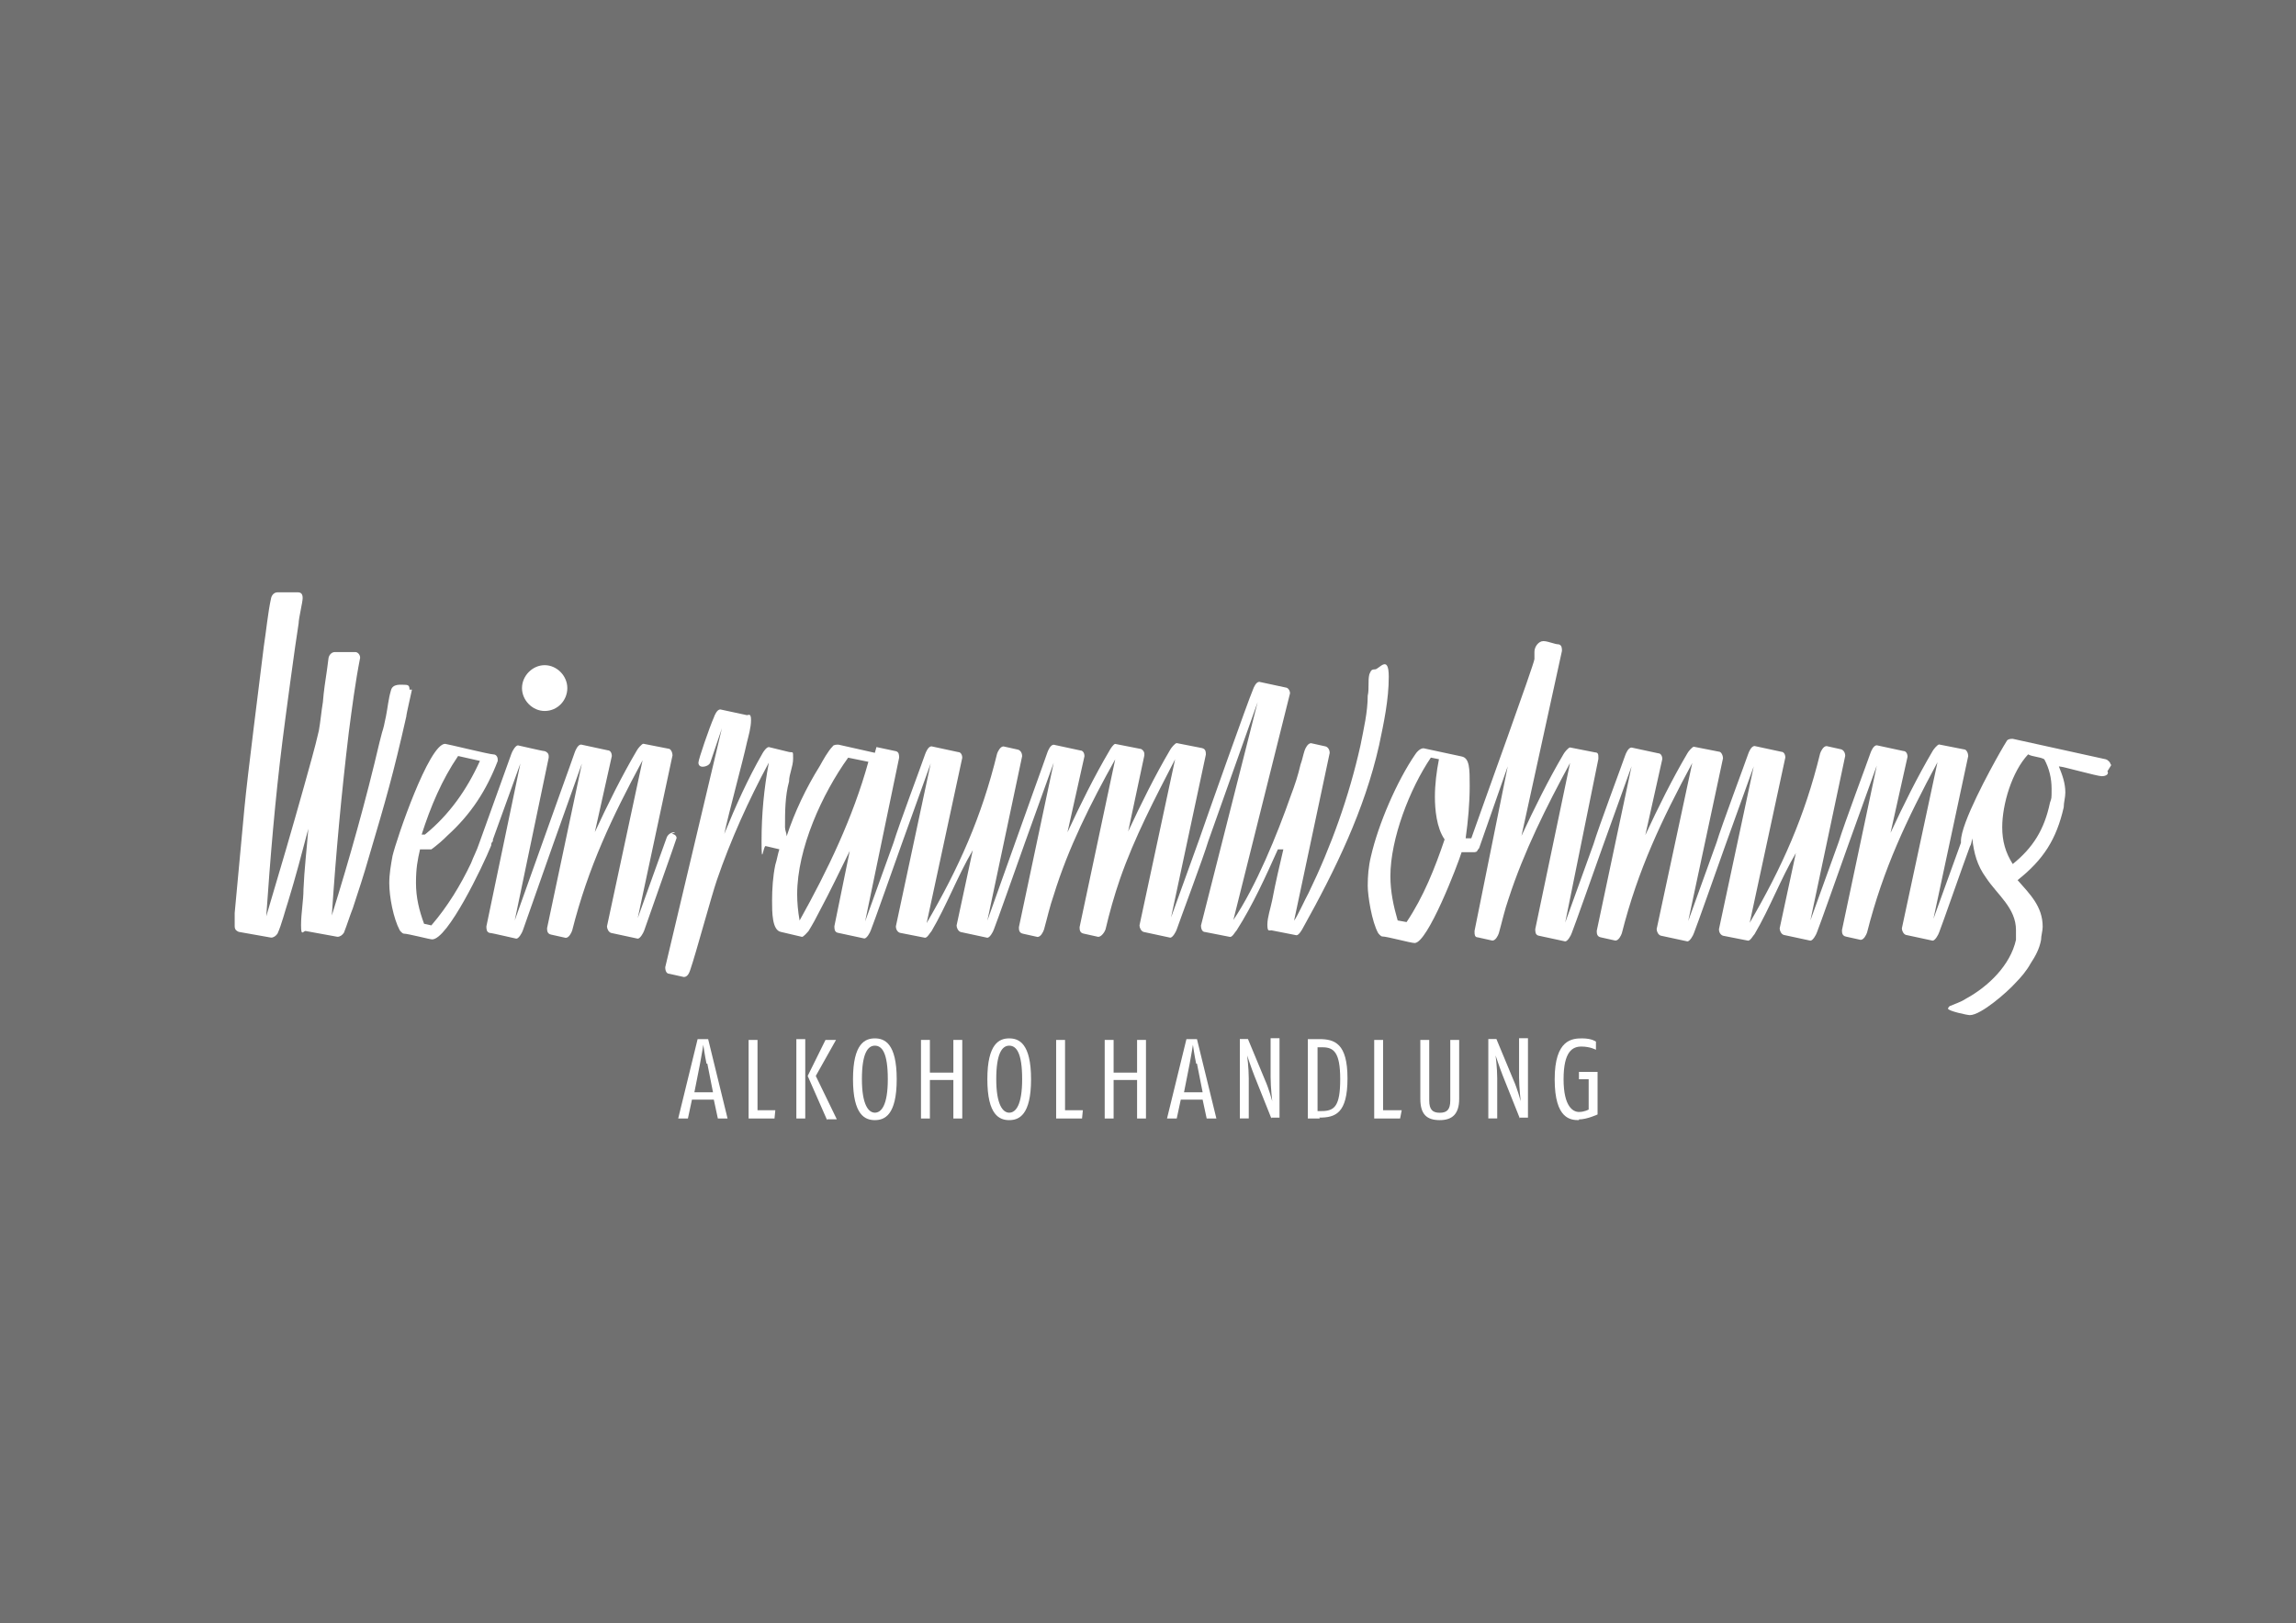
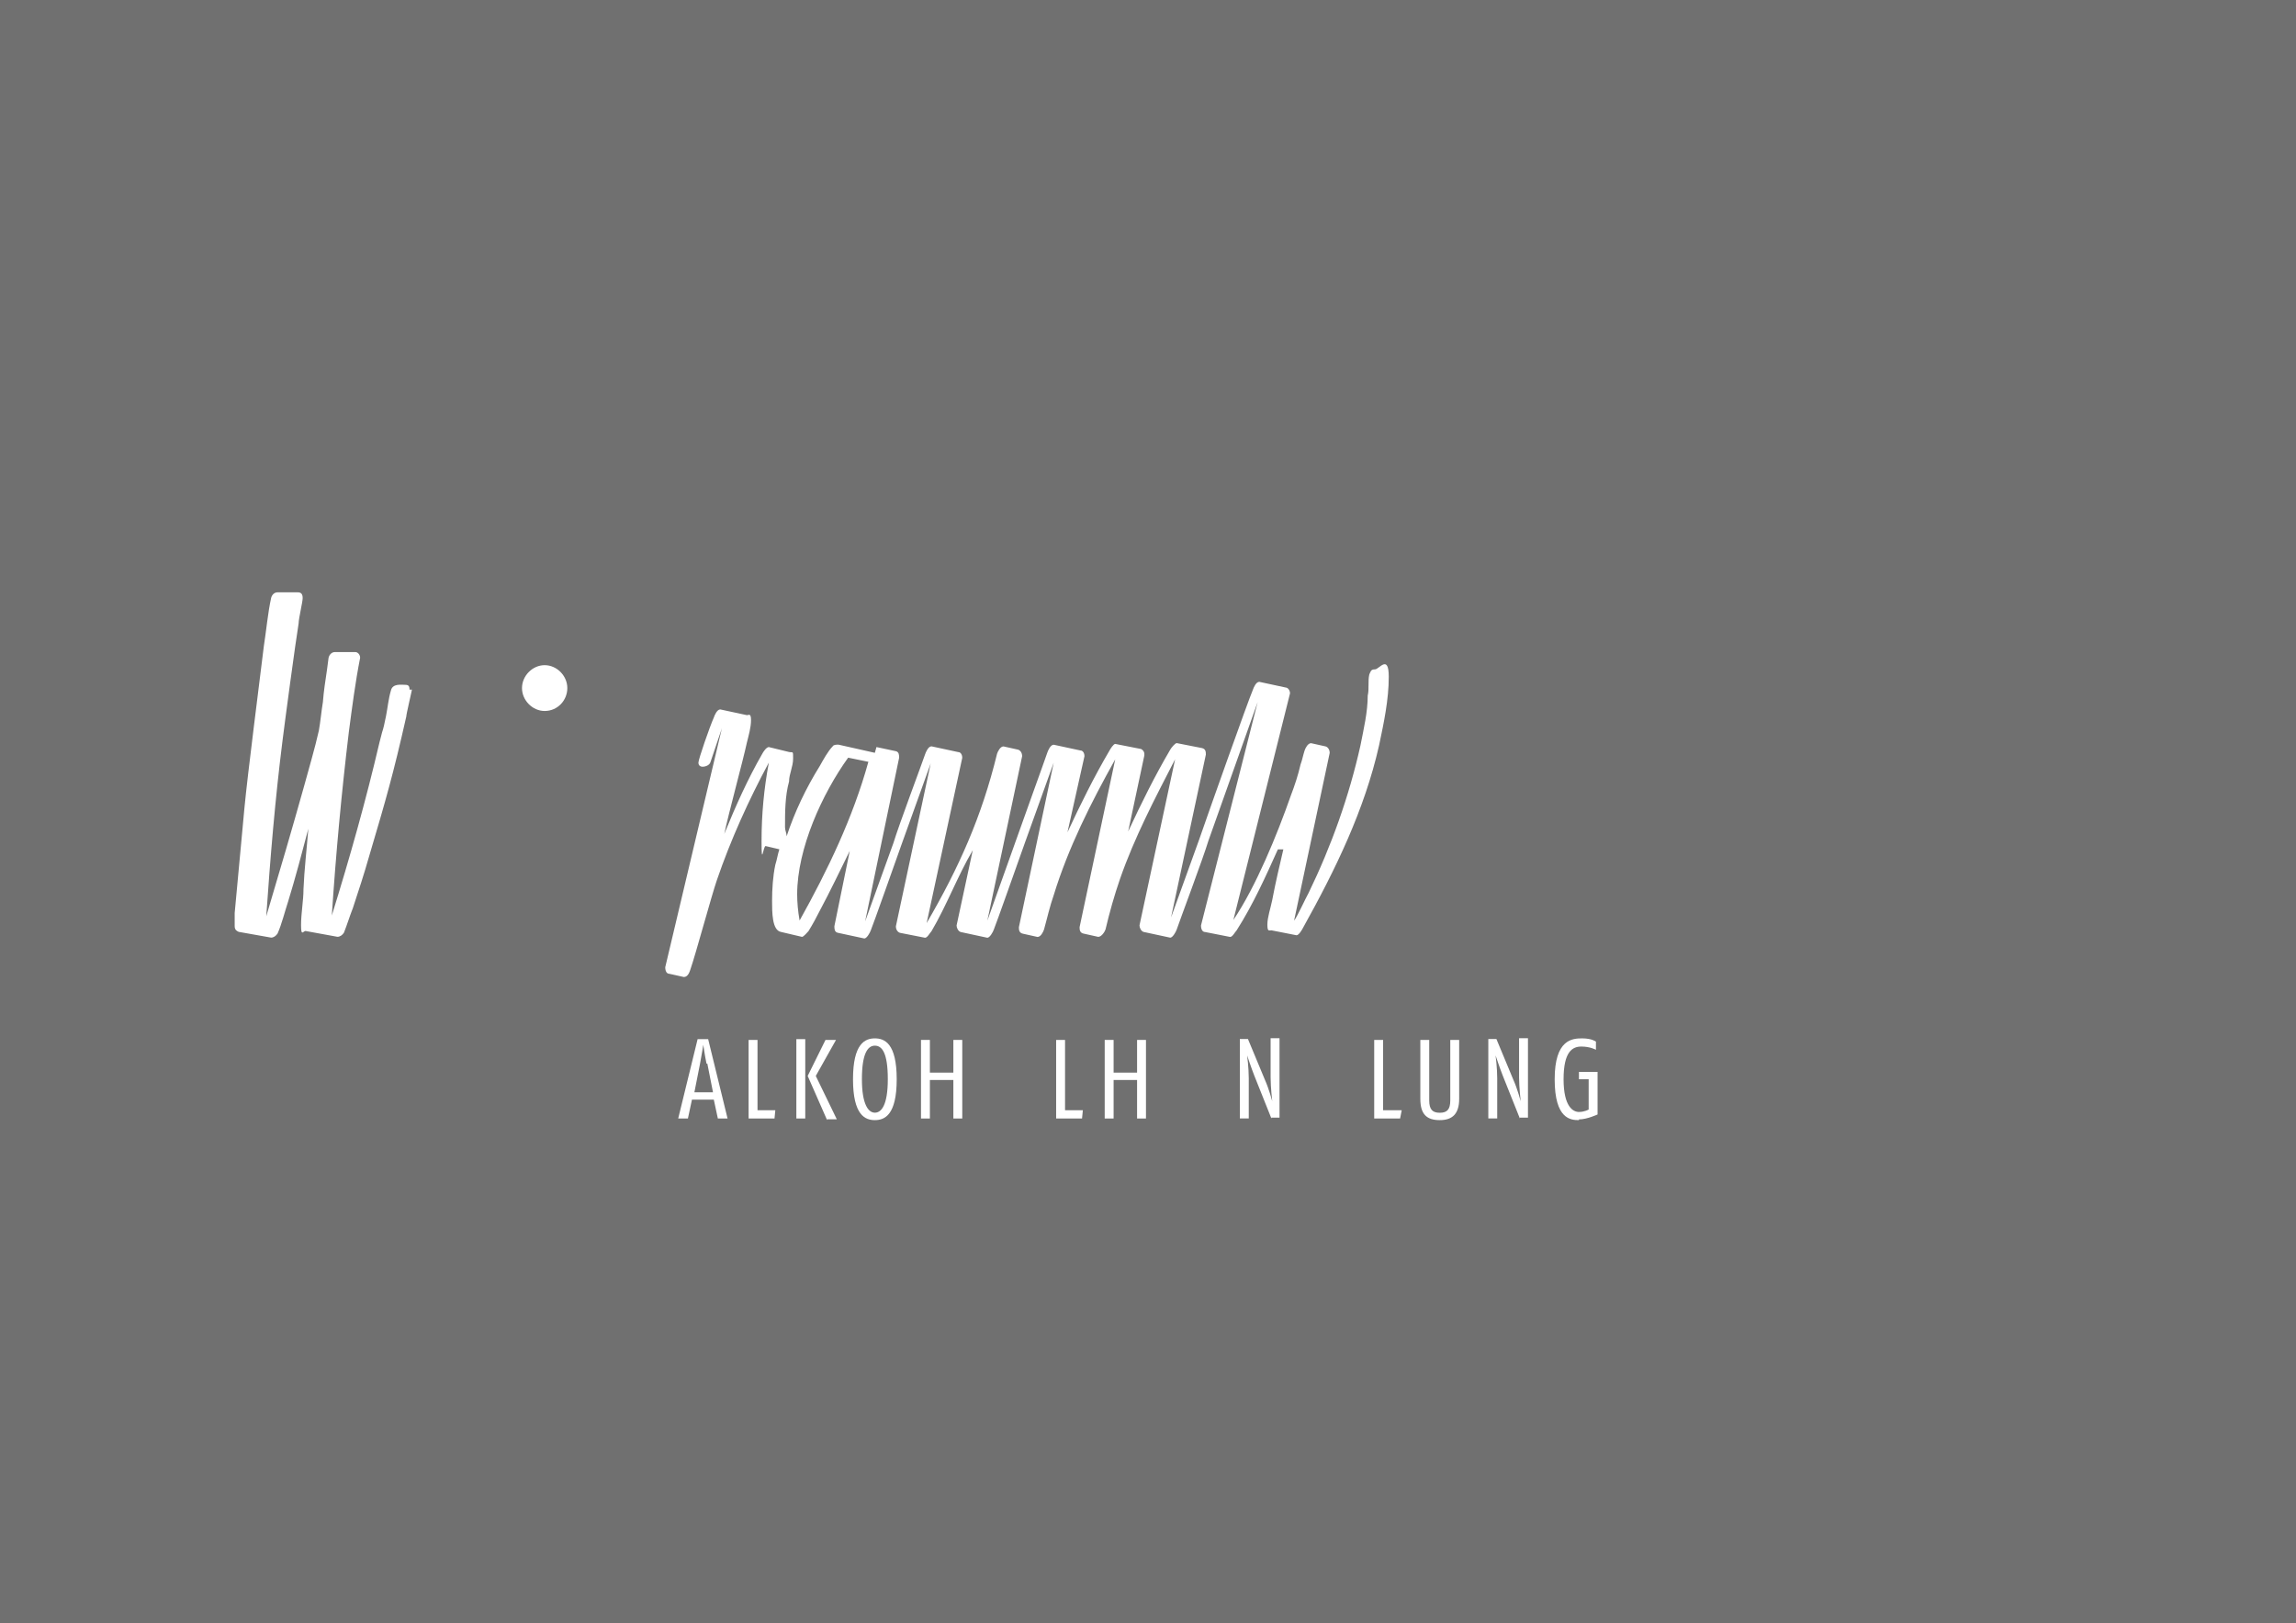
<svg xmlns="http://www.w3.org/2000/svg" id="Ebene_2" data-name="Ebene 2" viewBox="0 0 283.7 200.56">
  <rect x="0" y="0" width="283.7" height="200.56" fill="#333333" stroke="none" />
  <defs>
    <style>
      .cls-1 {
        fill: #fff;
      }

      .cls-2 {
        opacity: .3;
      }
    </style>
  </defs>
  <g id="Ebene_2-2" data-name="Ebene 2">
    <g>
      <g class="cls-2">
        <rect class="cls-1" width="283.7" height="200.56" />
      </g>
      <g id="WRW">
        <path class="cls-1" d="M50.6,85.32c0-.4,0-.71-.5-.71s-1.6-.2-1.8.71c-.3,1.01-.4,2.12-.6,3.13-.5,2.43-.2.81-.8,3.23-1.7,7.28-3.7,14.35-5.9,21.43.5-7.58,1.2-15.16,2.1-22.64.4-3.03.8-6.17,1.4-9.2h0c0-.4-.3-.71-.6-.71h-2.5c-.4,0-.7.3-.8.71l-.2,1.52c-.2,1.31-.4,2.63-.5,3.94-.2,1.21-.3,2.43-.5,3.54-.5,2.22-1.2,4.55-1.8,6.77-1.5,5.36-3.1,10.82-4.7,16.17.5-7.28,1.1-14.46,2-21.63.3-2.43,1.6-12.13,2-14.56,0-.61.5-2.63.5-3.13s-.2-.71-.6-.71h-2.5c-.4,0-.7.3-.8.71-.4,1.82-.6,4.04-.9,5.96-.5,4.14-2,15.77-2.4,20.02-.3,3.23-.6,6.47-.9,9.7l-.3,3.23v1.62c0,.51.3.61.5.71l4,.71c.3,0,.6-.2.8-.51.5-1.11.9-2.73,1.3-3.94.9-2.93,1.7-5.96,2.5-9h0c-.2,2.53-.5,5.05-.6,7.48,0,1.42-.3,2.93-.3,4.45s.3.61.6.71l3.9.71c.3,0,.6-.2.8-.51.4-1.01.7-2.02,1.1-3.03.7-2.12,1.4-4.25,2-6.37,2.1-7.08,3-10.21,4.6-17.29,0-.3.7-3.23.7-3.34h-.3v.1h0Z" />
        <path class="cls-1" d="M67.3,87.84c1.6,0,2.8-1.31,2.8-2.83s-1.3-2.83-2.8-2.83-2.8,1.31-2.8,2.83,1.3,2.83,2.8,2.83h0Z" />
-         <path class="cls-1" d="M56.6,93.4l2.7.61c-1.6,3.54-3.8,6.67-6.8,9.1h-.4c1.1-3.44,2.5-6.77,4.5-9.7h0ZM83.4,102.81c-.4,0-.8.2-1,.61l-3.6,10.01h0l4.3-20.12c0-.3-.2-.81-.5-.81l-3.1-.61c-.2,0-.7.61-.8.81-1.9,3.23-3.6,6.67-5.2,10.11h0l2.1-9.4h0c0-.4-.2-.71-.5-.71l-3.3-.71c-.4,0-.7.71-.8,1.01-.3.91-3.2,8.9-3.9,10.92l-3.5,9.81h0l4.2-20.12v-.2c0-.3-.2-.51-.5-.61-.3,0-3.2-.71-3.3-.71-.3,0-.7.71-.8,1.01l-4,11.12h0c-.3.91-.7,1.62-1,2.43-1.3,2.73-2.9,5.36-4.9,7.68l-.9-.2c-.6-1.62-1-3.23-1-5.05s.2-2.83.5-4.14h1.4c.7-.51,1.4-1.11,2-1.72,2.9-2.63,4.8-5.56,6.2-9.2v-.2c0-.3-.2-.61-.5-.61-.5,0-5.8-1.31-6-1.31-2,0-6,11.73-6.5,13.85-.2,1.11-.4,2.22-.4,3.34,0,1.72.5,4.35,1.3,5.86,0,0,.3.4.5.4.5,0,3.2.71,3.5.71,1.9,0,6.2-8.9,7.3-11.62h0c0-.2,0-.3.2-.51v-.2l3.4-9.4h0l-4.2,20.12c0,.3,0,.71.4.81.3,0,3.2.71,3.3.71.3,0,.7-.71.8-1.01l3.7-10.51h0l3.6-10.11h0l-4.3,20.32c0,.3,0,.71.5.81l1.8.4c.4,0,.7-.61.8-.91,2-7.88,4.9-13.95,8.7-21.03h0l-4.4,20.52c0,.3.2.71.5.81l3.3.71c.3,0,.7-.71.8-1.01.3-.91,4-11.32,4-11.42,0-.3-.3-.51-.6-.51h0l.4-.2h0Z" />
        <path class="cls-1" d="M98.8,113.72h0c-.2-1.11-.3-2.22-.3-3.23,0-5.66,3.1-12.43,6.3-16.88l2.5.51c-1.9,6.87-5,13.34-8.5,19.61h0ZM158.6,104.83c-.5,2.12-1,4.25-1.4,6.37-.2,1.01-.6,2.12-.6,3.03s.2.71.5.71l3.1.61c.3,0,.7-.71.8-.91,4-7.18,7.6-14.56,9.4-22.54.6-2.83,1.2-5.66,1.2-8.49s-1.2-.91-1.7-.91-.5.2-.7.61c-.2.81,0,1.82-.2,2.63,0,2.02-.5,4.14-.9,6.17-1.4,6.27-3.6,12.43-6.4,18.2-.4.71-1.4,2.93-1.8,3.44l4.4-20.72h0c0-.4-.2-.71-.5-.81l-1.8-.4c-.4,0-.7.61-.8.91-.2.61-.3,1.21-.5,1.72-.3,1.31-.7,2.53-1.2,3.84-1.7,4.85-4.3,11.22-7.1,15.37h0l7-28h0c0-.4-.3-.71-.5-.71l-3.3-.71c-.4,0-.7.71-.8,1.01-.5,1.11-5.7,15.77-6.6,18.4l-3.5,9.7h0l4.3-20.12c0-.3,0-.71-.5-.81l-3.1-.61c-.2,0-.7.61-.8.81-1.9,3.23-3.6,6.67-5.2,10.11h0l2-9.4v-.2c0-.3-.3-.61-.5-.61l-3.1-.61c-.2,0-.6.61-.7.81-1.9,3.23-3.6,6.67-5.2,10.11h0l2.1-9.4h0c0-.4-.2-.71-.5-.71l-3.3-.71c-.4,0-.7.71-.8,1.01-.3.91-3.2,8.9-3.9,10.92l-3.5,9.81h0l4.3-20.32h0c0-.4-.2-.71-.5-.81l-1.8-.4c-.4,0-.7.61-.8.91-1.9,7.78-4.7,14.05-8.7,20.92h0l4.4-20.42h0c0-.4-.2-.71-.5-.71l-3.3-.71c-.4,0-.7.71-.8,1.01-.3.91-3.3,8.9-3.9,10.92l-3.5,9.7h0l4.2-20.22c0-.3,0-.71-.4-.81l-2.4-.51-.2.71-4.5-1.01c-.2,0-.6,0-.7.2-.6.61-1.2,1.72-1.6,2.43-1.7,2.73-3.1,5.66-4.1,8.69,0-.4-.2-.71-.2-1.11,0-1.92,0-3.84.5-5.66,0-.91.5-1.82.5-2.83s0-.71-.5-.81l-2.5-.61c-.3,0-.7.61-.8.81-1.8,3.13-3.3,6.47-4.7,9.91h0c.5-2.43,2.3-9,2.8-11.32.2-.81.5-1.82.5-2.73s-.3-.61-.5-.61l-3.3-.71c-.4,0-.7.71-.8,1.01-.5,1.11-1.9,5.16-1.9,5.56s.3.51.5.51c.4,0,.9-.2,1-.61l1.4-4.14h0l-7,29.52h0c0,.51.2.81.5.81l1.8.4c.5,0,.7-.61.8-.91.7-2.02,2.6-9.1,3.3-11.12,1.7-4.95,3.9-9.81,6.4-14.46h0c-.6,3.23-.9,6.37-.9,9.7s.2.61.5.61l1.7.4h0c-.2.61-.3,1.31-.5,1.92-.3,1.42-.4,3.03-.4,4.45s0,3.64,1.1,3.84c.9.2,1.7.4,2.6.61.2,0,.7-.61.8-.71.5-.81,1-1.72,1.4-2.53,1.3-2.43,2.5-4.95,3.7-7.38h0l-1.9,9.3c0,.3,0,.71.4.81l3.3.71c.3,0,.7-.71.8-1.01.3-.71,2.9-8.09,3.8-10.61h0l3.6-10.01h0l-4.3,20.12h0c0,.4.2.71.5.81l3.1.61c.3,0,.6-.61.8-.81,1.9-3.23,3.2-6.77,5.1-10.01h0l-2,9.3c0,.3.2.71.5.81l3.3.71c.3,0,.7-.71.8-1.01.3-.71,2.9-8.09,3.8-10.61h0l3.6-10.01h0l-4.3,20.32c0,.3,0,.71.5.81l1.8.4c.4,0,.7-.61.8-.91.4-1.42.7-2.83,1.2-4.25,1.8-5.86,4.6-11.42,7.6-16.78h0l-4.4,20.72c0,.3,0,.71.5.81l1.8.4c.4,0,.8-.61.9-.91.5-2.12,1.1-4.25,1.8-6.27,1.8-5.16,4.3-9.91,6.8-14.76h0l-4.4,20.52c0,.3.2.71.5.81l3.3.71c.3,0,.7-.71.8-1.01.3-.91,3.3-8.9,3.9-10.92l6.1-17.18h0l-7,27.6h0c0,.51.2.81.5.81l3.1.61c.3,0,.6-.61.8-.81,2-3.13,3.6-6.67,5.1-10.01h.7v-.1h0Z" />
-         <path class="cls-1" d="M253.3,99.17c-.7,3.34-2.1,5.56-4.6,7.58-.9-1.42-1.3-2.83-1.3-4.55,0-2.83,1.2-6.87,3.2-9,.5.3,1.5.3,2,.61.6,1.11.9,2.33.9,3.64s0,1.11-.2,1.72h0ZM173.8,113.92l-1.1-.2c-.5-1.72-.9-3.54-.9-5.46,0-4.65,2.4-10.82,5-14.66l1,.2c-.3,1.52-.5,3.13-.5,4.65s.2,3.84,1.2,5.26c-1.2,3.54-2.6,7.08-4.7,10.21h0ZM260.8,94.52c0-.3-.3-.61-.6-.71l-11.5-2.53c-.2,0-.5,0-.7.2,0,0-.8,1.31-.9,1.52-1.2,2.12-4.8,8.69-4.8,10.92s0,0,0,.2l-3.4,9.4h0l4.3-20.12c0-.3-.2-.81-.5-.81l-3.1-.61c-.2,0-.7.61-.8.81-1.9,3.23-3.6,6.67-5.2,10.11h0l2.1-9.4h0c0-.4-.2-.71-.5-.71l-3.3-.71c-.4,0-.7.71-.8,1.01-.3.91-3.3,8.9-3.9,10.92l-3.5,9.7h0l4.3-20.32h0c0-.4-.2-.71-.5-.81l-1.8-.4c-.4,0-.7.61-.8.91-1.9,7.78-4.7,14.05-8.7,20.92h0l4.4-20.42h0c0-.4-.2-.71-.5-.71l-3.3-.71c-.4,0-.7.71-.8,1.01-.3.91-3.3,8.9-3.9,10.92l-3.5,9.7h0l4.3-20.12c0-.3-.2-.81-.5-.81l-3.1-.61c-.2,0-.7.61-.8.81-1.9,3.23-3.6,6.67-5.2,10.11h0l2.1-9.4h0c0-.4-.2-.71-.5-.71l-3.3-.71c-.4,0-.7.71-.8,1.01-.3.91-3.3,8.9-3.9,10.92l-3.5,9.7h0l4.1-20.22v-.2c0-.3,0-.61-.4-.61l-3.1-.61c-.2,0-.7.61-.8.81-1.9,3.23-3.6,6.67-5.2,10.11h0l5-22.85c0-.3,0-.71-.4-.81-.5,0-1.3-.4-1.9-.4s-1.1.71-1.1,1.31v.91c0,.51-6.2,17.59-7.8,22.14h-.7c.3-2.12.5-4.35.5-6.47s0-3.44-1-3.64l-4.7-1.01c-.4,0-.8.4-1,.71-2.3,3.34-4.6,8.69-5.5,12.64-.3,1.21-.4,2.43-.4,3.64s.5,4.45,1.3,5.86c0,0,.3.4.5.4.6,0,3.5.81,4,.81,1.6,0,5.3-9.6,5.8-11.22h1.4c.3,0,.5,0,.6-.3,0,0,.2-.2.2-.3l3.5-10.01h0l-4.1,20.32v.2c0,.2,0,.61.4.61l1.8.4c.4,0,.7-.61.8-.91.4-1.42.7-2.83,1.2-4.25,1.9-5.86,4.7-11.42,7.6-16.78h0l-4.3,20.52c0,.3,0,.71.4.81l3.3.71c.3,0,.7-.71.8-1.01.3-.71,2.9-8.09,3.8-10.61h0l3.6-10.01h0l-4.3,20.32c0,.3,0,.71.5.81l1.8.4c.4,0,.7-.61.8-.91,2-7.88,4.9-13.95,8.7-21.03h0l-4.4,20.52c0,.3.2.71.5.81l3.3.71c.3,0,.7-.71.8-1.01.3-.71,2.9-8.09,3.8-10.61h0l3.6-10.01h0l-4.3,20.12h0c0,.4.2.71.5.81l3.1.61c.3,0,.6-.61.8-.81,1.9-3.23,3.2-6.77,5.1-10.01h0l-2,9.3c0,.3.2.71.5.81l3.3.71c.3,0,.7-.71.8-1.01.3-.71,2.9-8.09,3.8-10.61h0l3.6-10.01h0l-4.3,20.32c0,.3,0,.71.5.81l1.8.4c.4,0,.7-.61.8-.91,2-7.88,4.9-13.95,8.7-21.03h0l-4.4,20.52c0,.3.2.71.5.81l3.3.71c.3,0,.7-.71.8-1.01.3-.71,2.9-8.19,3.8-10.61.2-.3.2-.61.3-1.01.2,1.82.6,3.34,1.7,4.85,1.4,2.12,3.7,3.74,3.7,6.47s0,.81,0,1.21c-.7,3.13-3.4,5.76-6.2,7.28-.6.4-1.3.61-2,.91,0,0-.2.2-.2.3,0,.3,2.4.81,2.7.81s.2,0,0,0c1.4,0,4.7-2.93,5.6-3.94.7-.71,1.4-1.52,1.9-2.43.6-.91,1.1-1.82,1.3-2.93,0-.51.2-1.11.2-1.62,0-2.53-1.6-4.04-3.1-5.76,3.2-2.53,4.8-5.05,5.7-9,0-.61.2-1.21.2-1.82,0-1.21-.4-2.22-.8-3.23.5,0,4.7,1.21,5.3,1.21s.9-.3.7-.61h0l.5-.81h-.1,0Z" />
        <path class="cls-1" d="M87.3,131.41c-.2-.91-.4-2.33-.4-2.33,0,0-.2,1.31-.4,2.33l-.7,3.54h2.3l-.7-3.54h-.1,0ZM88.7,138.19l-.5-2.33h-2.7l-.5,2.33h-1.2l2.4-9.81h1.3l2.4,9.81h-1.2Z" />
        <polygon class="cls-1" points="95.7 138.19 92.5 138.19 92.5 128.48 93.6 128.48 93.6 137.17 95.8 137.17 95.7 138.19 95.7 138.19" />
        <path class="cls-1" d="M102.2,138.39l-2.4-5.46,2.2-4.45h1.3l-2.5,4.45,2.6,5.36h-1.3.1v.1h0ZM98.4,138.19v-9.81h1.1v9.81h-1.1Z" />
        <path class="cls-1" d="M108.1,129.19c-.9,0-1.6,1.01-1.6,4.14s.8,4.14,1.6,4.14,1.6-.91,1.6-4.14-.7-4.14-1.6-4.14h0ZM108.1,138.39c-1.2,0-2.7-.61-2.7-5.05s1.5-5.05,2.7-5.05,2.7.61,2.7,5.05-1.5,5.05-2.7,5.05h0Z" />
        <polygon class="cls-1" points="117.8 138.19 117.8 133.43 114.9 133.43 114.9 138.19 113.8 138.19 113.8 128.48 114.9 128.48 114.9 132.52 117.8 132.52 117.8 128.48 118.9 128.48 118.9 138.19 117.8 138.19 117.8 138.19" />
-         <path class="cls-1" d="M124.7,129.19c-.9,0-1.6,1.01-1.6,4.14s.8,4.14,1.6,4.14,1.6-.91,1.6-4.14-.7-4.14-1.6-4.14h0ZM124.7,138.39c-1.2,0-2.7-.61-2.7-5.05s1.5-5.05,2.7-5.05,2.7.61,2.7,5.05-1.5,5.05-2.7,5.05h0Z" />
        <polygon class="cls-1" points="133.7 138.19 130.5 138.19 130.5 128.48 131.6 128.48 131.6 137.17 133.8 137.17 133.7 138.19 133.7 138.19" />
        <polygon class="cls-1" points="140.5 138.19 140.5 133.43 137.6 133.43 137.6 138.19 136.5 138.19 136.5 128.48 137.6 128.48 137.6 132.52 140.5 132.52 140.5 128.48 141.6 128.48 141.6 138.19 140.5 138.19 140.5 138.19" />
-         <path class="cls-1" d="M147.8,131.41c-.2-.91-.4-2.33-.4-2.33,0,0-.2,1.31-.4,2.33l-.7,3.54h2.3l-.7-3.54h-.1,0ZM149.1,138.19l-.5-2.33h-2.7l-.5,2.33h-1.2l2.4-9.81h1.3l2.4,9.81h-1.2Z" />
        <path class="cls-1" d="M157.1,138.19l-2.1-5.26c-.4-1.01-.9-2.53-.9-2.53,0,0,.2,1.52.2,2.83v4.95h-1.1v-9.81h1l2.1,5.05c.5,1.11.9,2.63.9,2.63,0,0-.2-1.72-.2-2.93v-4.85h1.1v9.81h-1v.1h0Z" />
-         <path class="cls-1" d="M163.3,129.39h-.5v7.88h.5c1.6,0,2.3-.61,2.3-3.94s-.8-3.94-2.2-3.94h-.1ZM163.1,138.19h-1.5v-9.81h1.4c1.9,0,3.5.51,3.5,4.85s-1.5,4.85-3.5,4.85h0l.1.1h0Z" />
        <polygon class="cls-1" points="173 138.19 169.8 138.19 169.8 128.48 170.9 128.48 170.9 137.17 173.2 137.17 173 138.19 173 138.19" />
        <path class="cls-1" d="M177.9,138.39c-1.6,0-2.4-.71-2.4-2.63v-7.28h1.1v7.48c0,1.11.4,1.52,1.3,1.52s1.3-.4,1.3-1.52v-7.48h1.1v7.28c0,1.92-.9,2.63-2.4,2.63h0Z" />
        <path class="cls-1" d="M187.8,138.19l-2.1-5.26c-.4-1.01-.9-2.53-.9-2.53,0,0,.2,1.52.2,2.83v4.95h-1.1v-9.81h1l2.1,5.05c.5,1.11.9,2.63.9,2.63,0,0-.2-1.72-.2-2.93v-4.85h1.1v9.81h-1v.1h0Z" />
        <path class="cls-1" d="M195.1,138.39c-1,0-3-.1-3-5.05s2.2-5.05,3.4-5.05,1.7.4,1.7.4v1.01s-.7-.4-1.8-.4-2.2.61-2.2,4.04,1.2,4.04,1.9,4.04,1.2-.3,1.2-.3v-3.74h-1.2v-.91h2.3v5.26s-1.3.61-2.3.61h0v.1h0Z" />
      </g>
    </g>
  </g>
</svg>